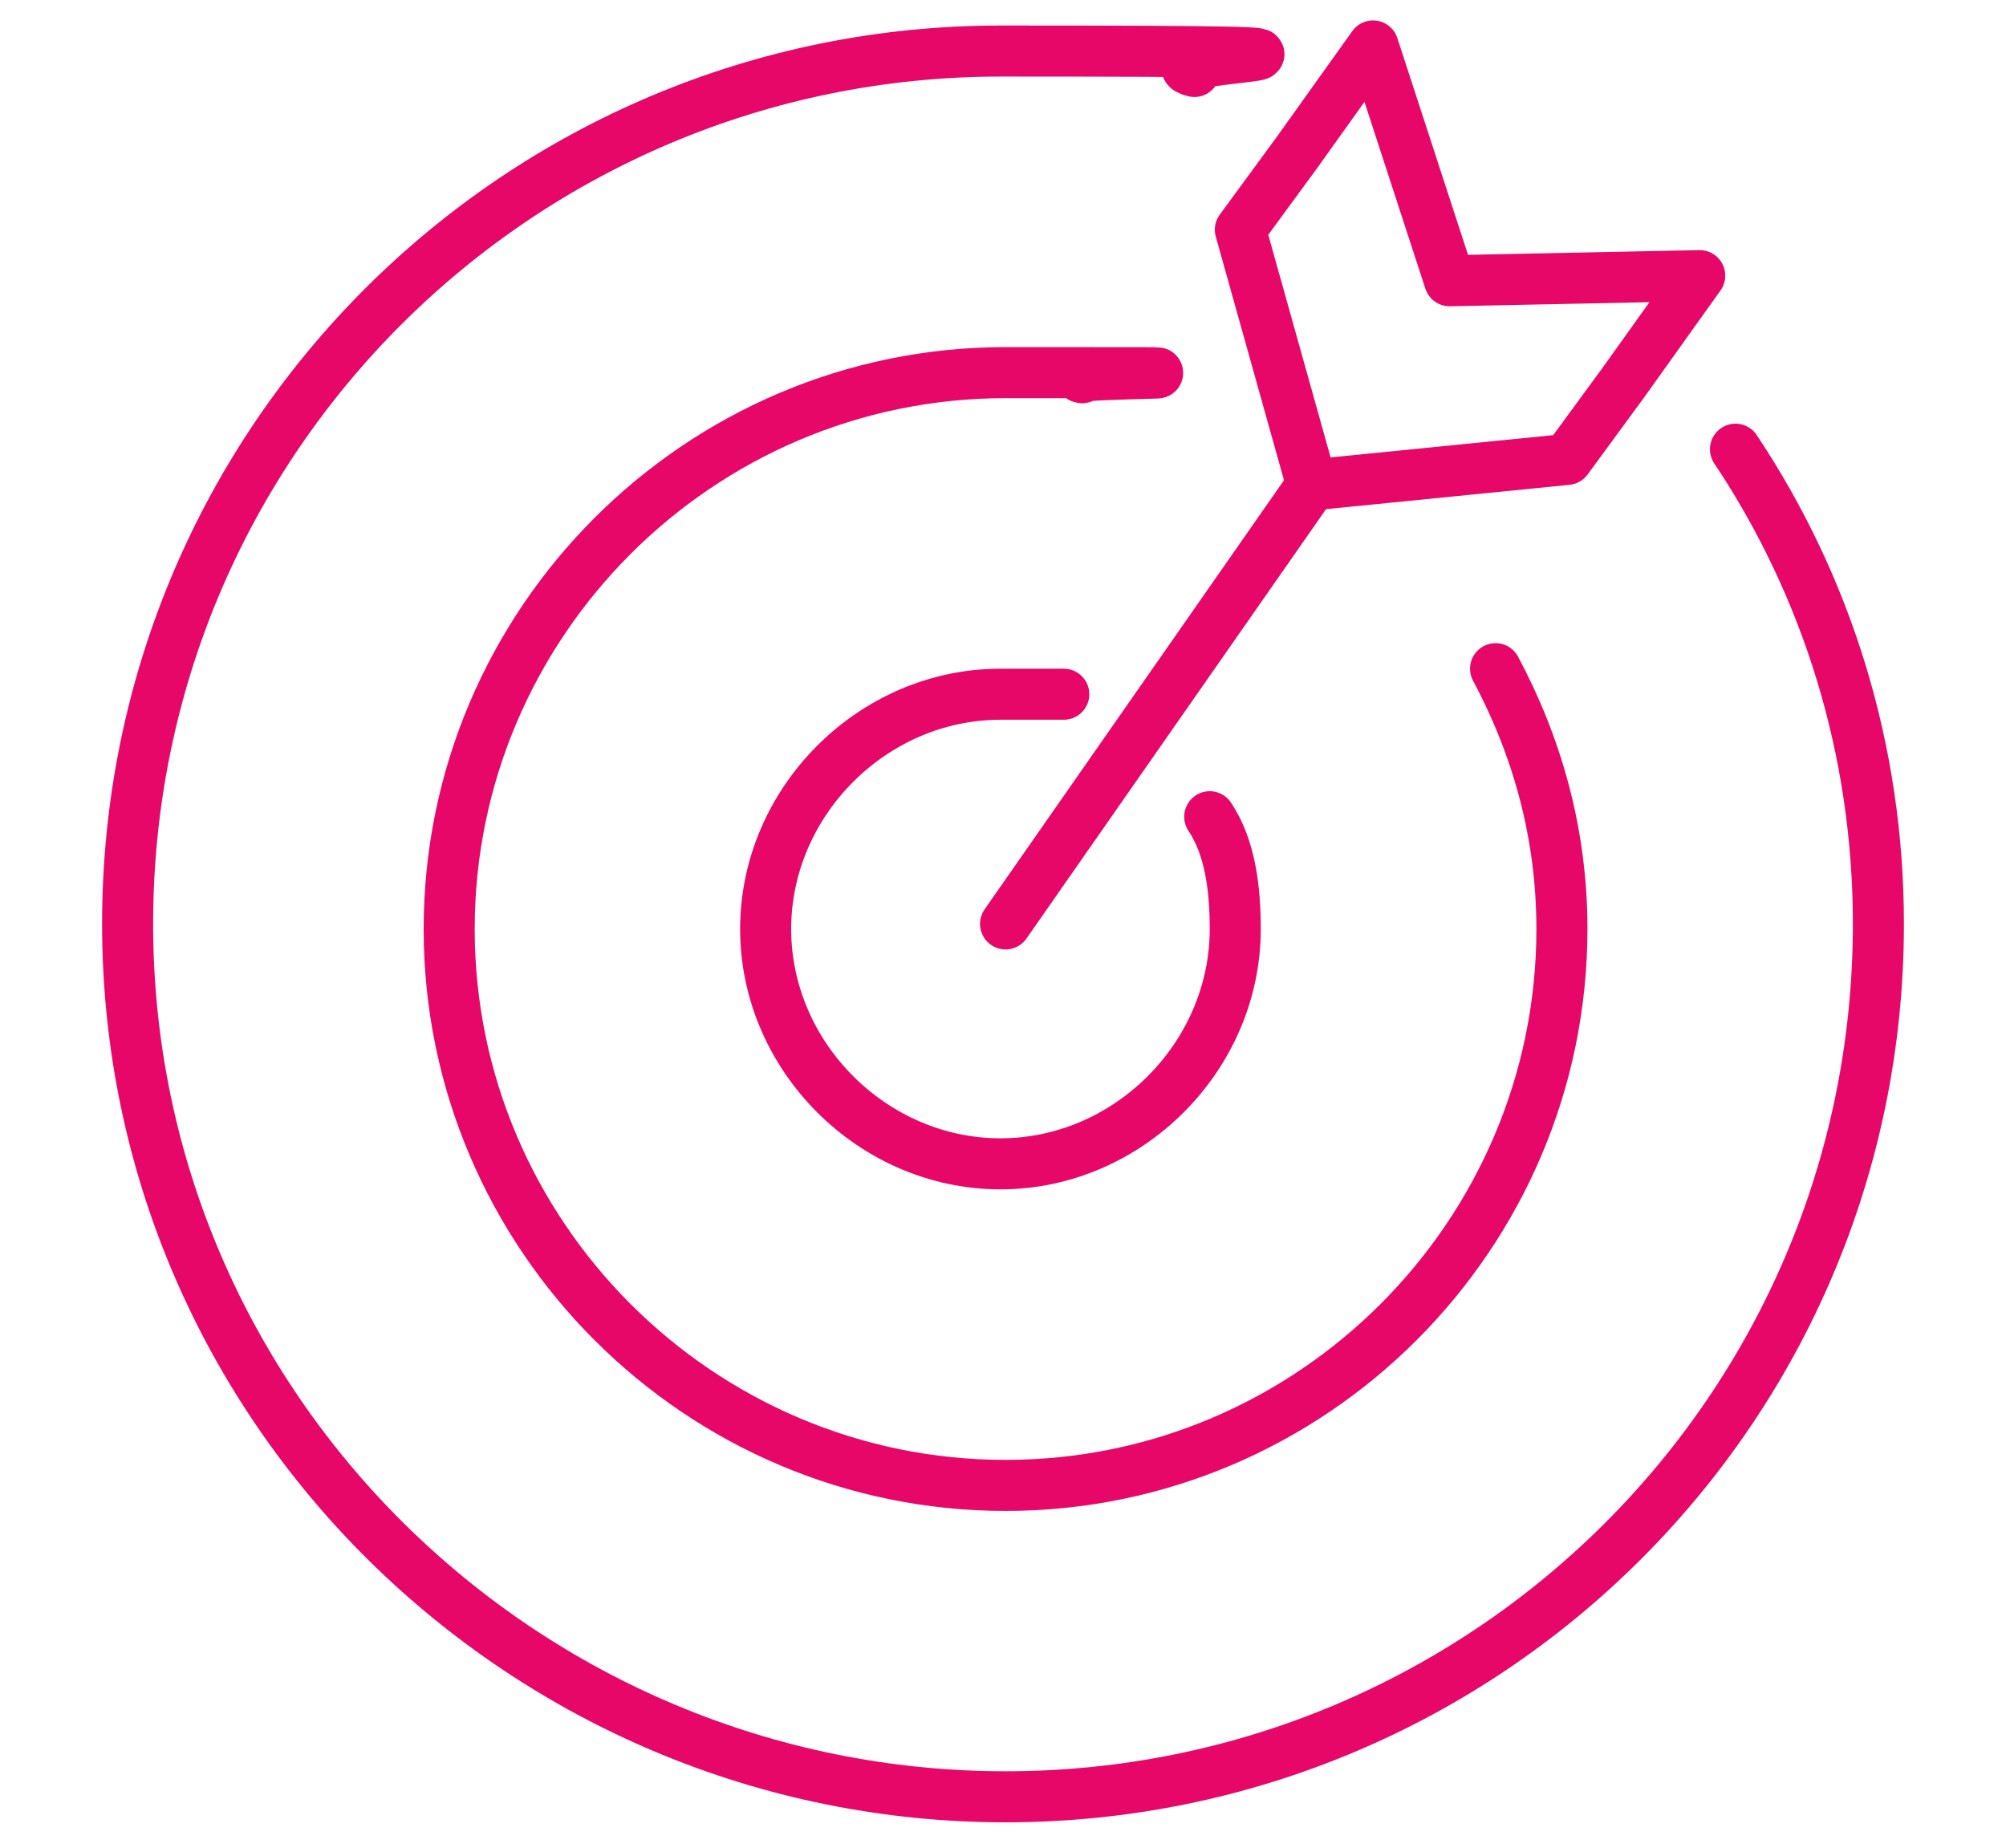
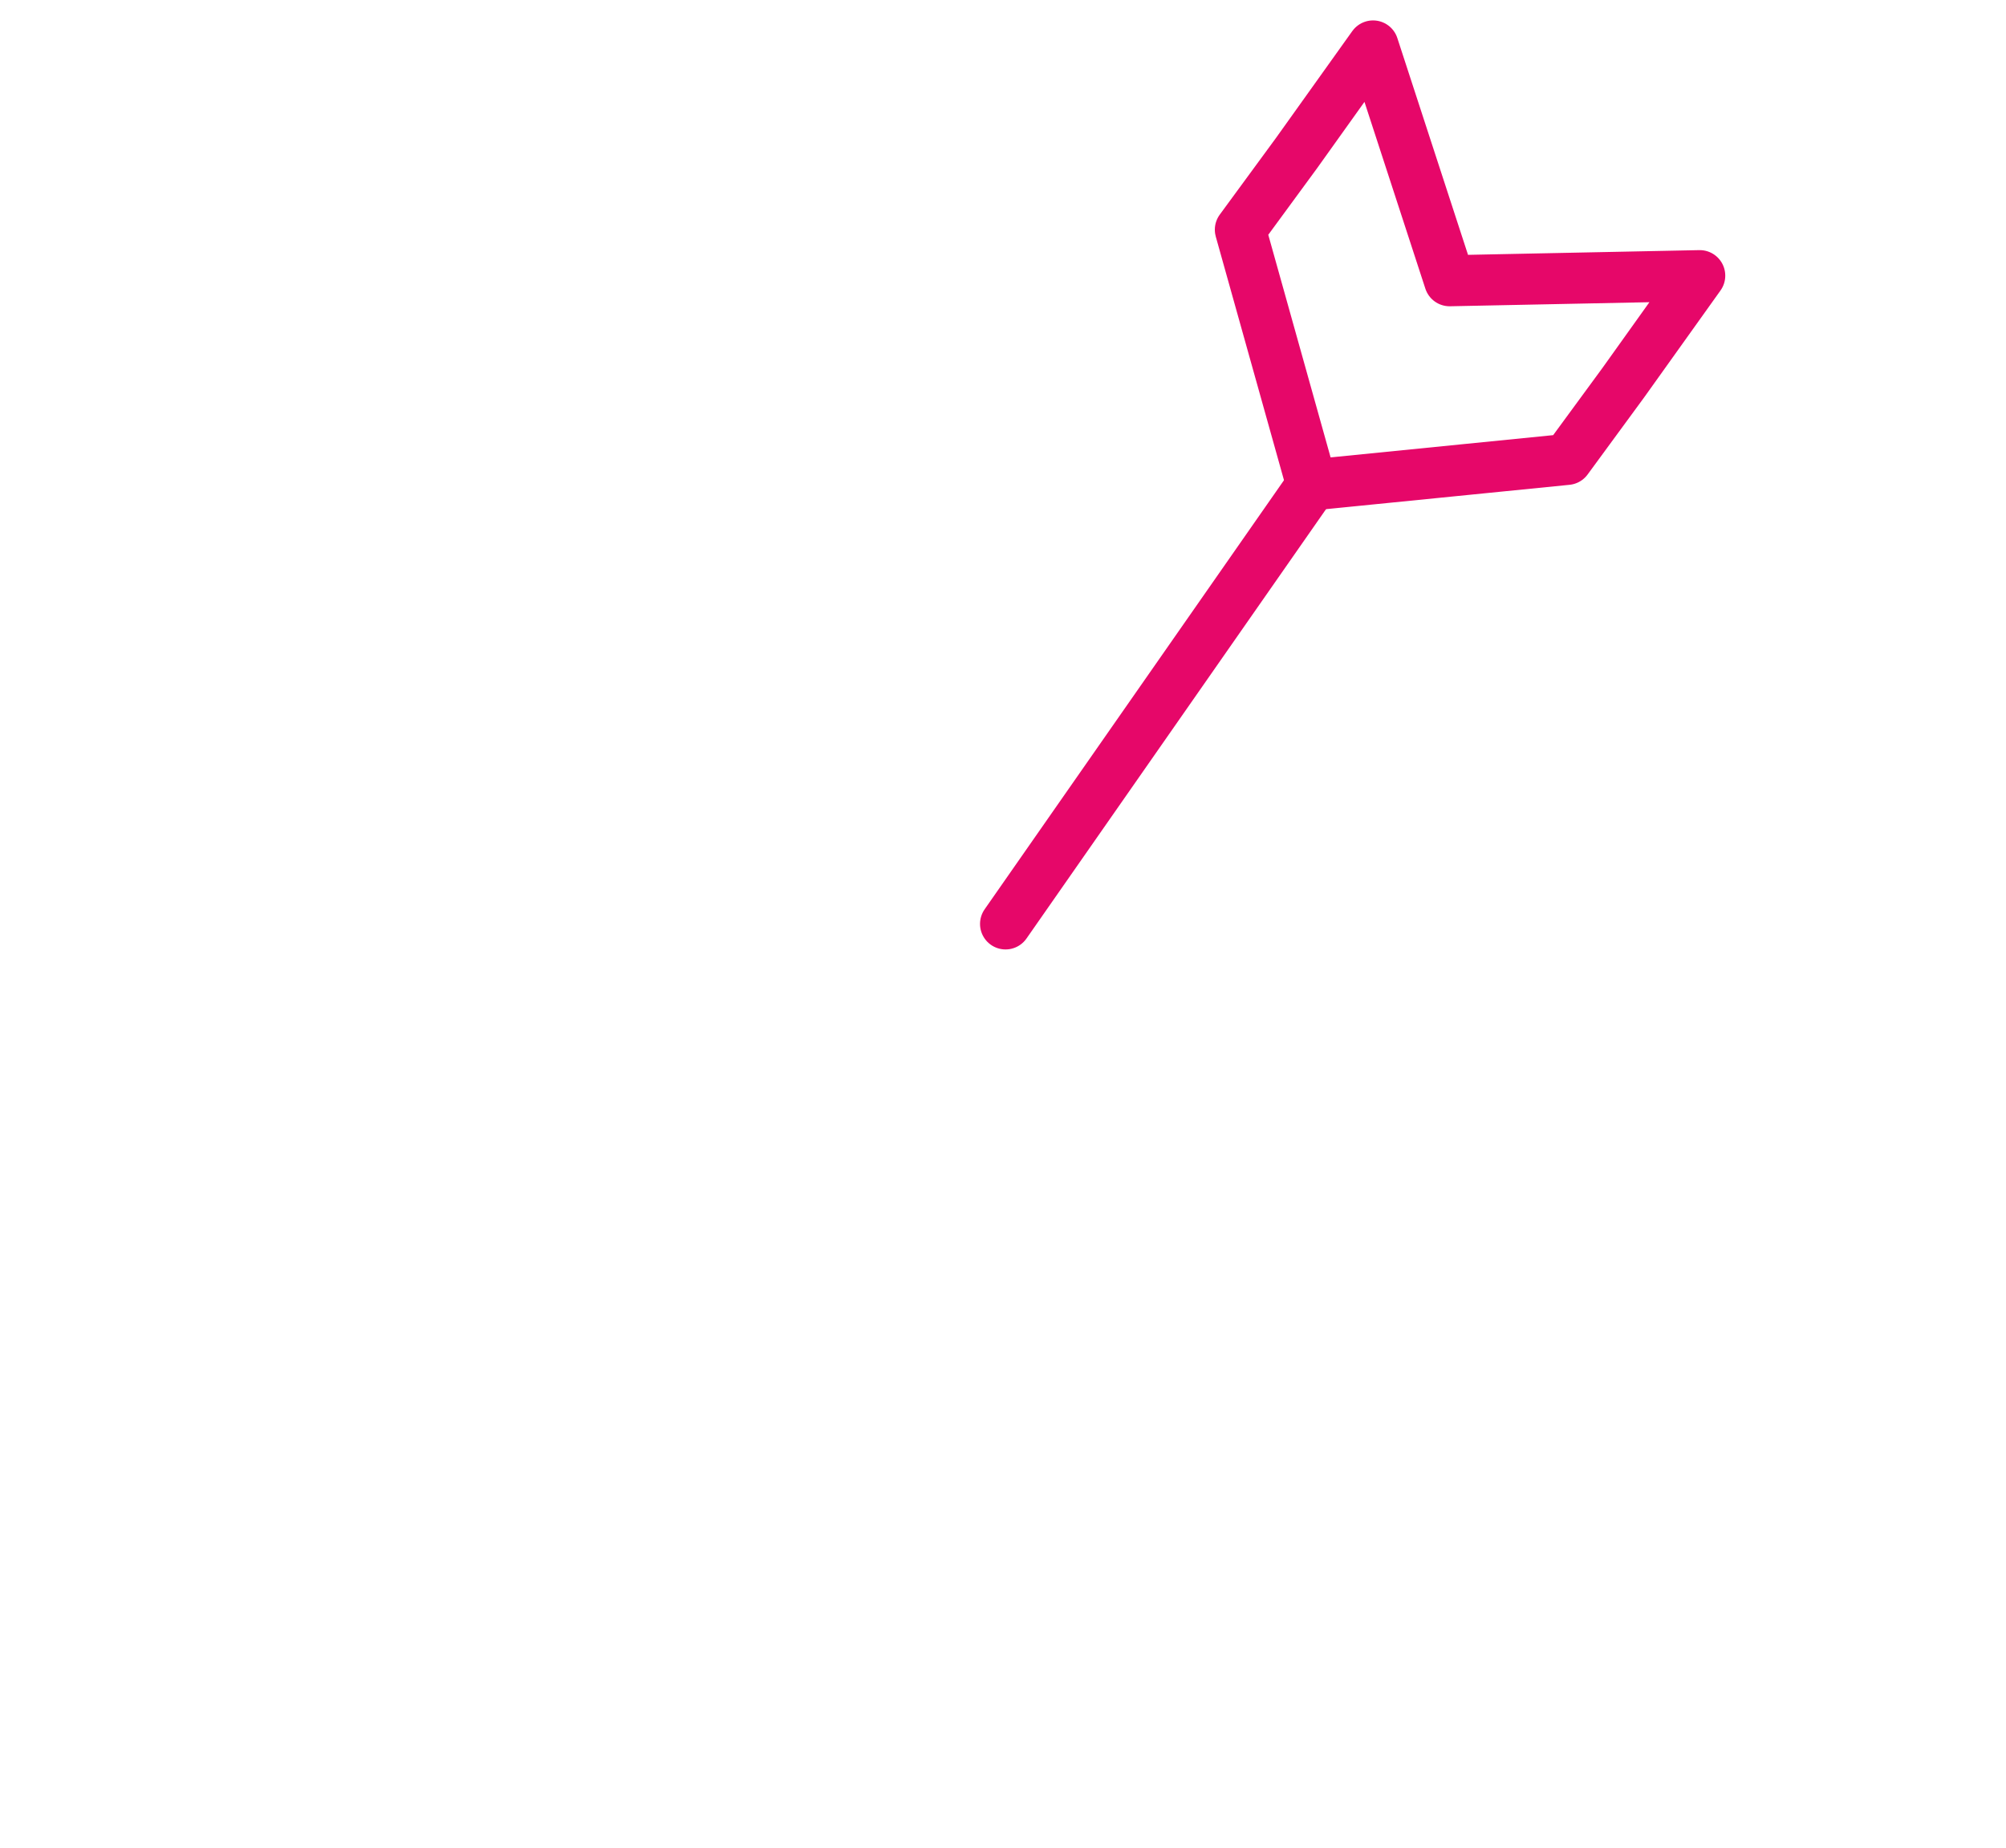
<svg xmlns="http://www.w3.org/2000/svg" version="1.1" viewBox="0 0 39.3 36.2">
  <defs>
    <style>
      .cls-1 {
        fill: none;
        stroke: #e60769;
        stroke-linecap: round;
        stroke-linejoin: round;
        stroke-width: 1px;
      }
    </style>
  </defs>
  <g>
    <g id="Ebene_1">
      <g id="Goal">
-         <path class="cls-1" d="M34,8.8c1.8,2.7,2.8,5.9,2.8,9.3,0,9.5-7.7,17.1-17.1,17.1S2.5,27.6,2.5,18.1,10.2,1,19.6,1s2.6.1,3.8.4" />
-         <path class="cls-1" d="M29.3,13.1c.8,1.5,1.3,3.2,1.3,5.1,0,6-4.9,10.9-10.9,10.9s-10.9-4.9-10.9-10.9,4.9-10.9,10.9-10.9,1,0,1.5.1" />
-         <path class="cls-1" d="M23.7,16c.4.6.5,1.4.5,2.2,0,2.5-2.1,4.6-4.6,4.6s-4.6-2.1-4.6-4.6,2.1-4.6,4.6-4.6.4,0,.7,0" />
        <polygon class="cls-1" points="33.3 5.4 31.8 7.5 30.7 9 25.7 9.5 24.3 4.5 25.4 3 26.9 .9 28.4 5.5 33.3 5.4" />
        <line class="cls-1" x1="25.7" y1="9.5" x2="19.7" y2="18.1" />
      </g>
    </g>
  </g>
</svg>